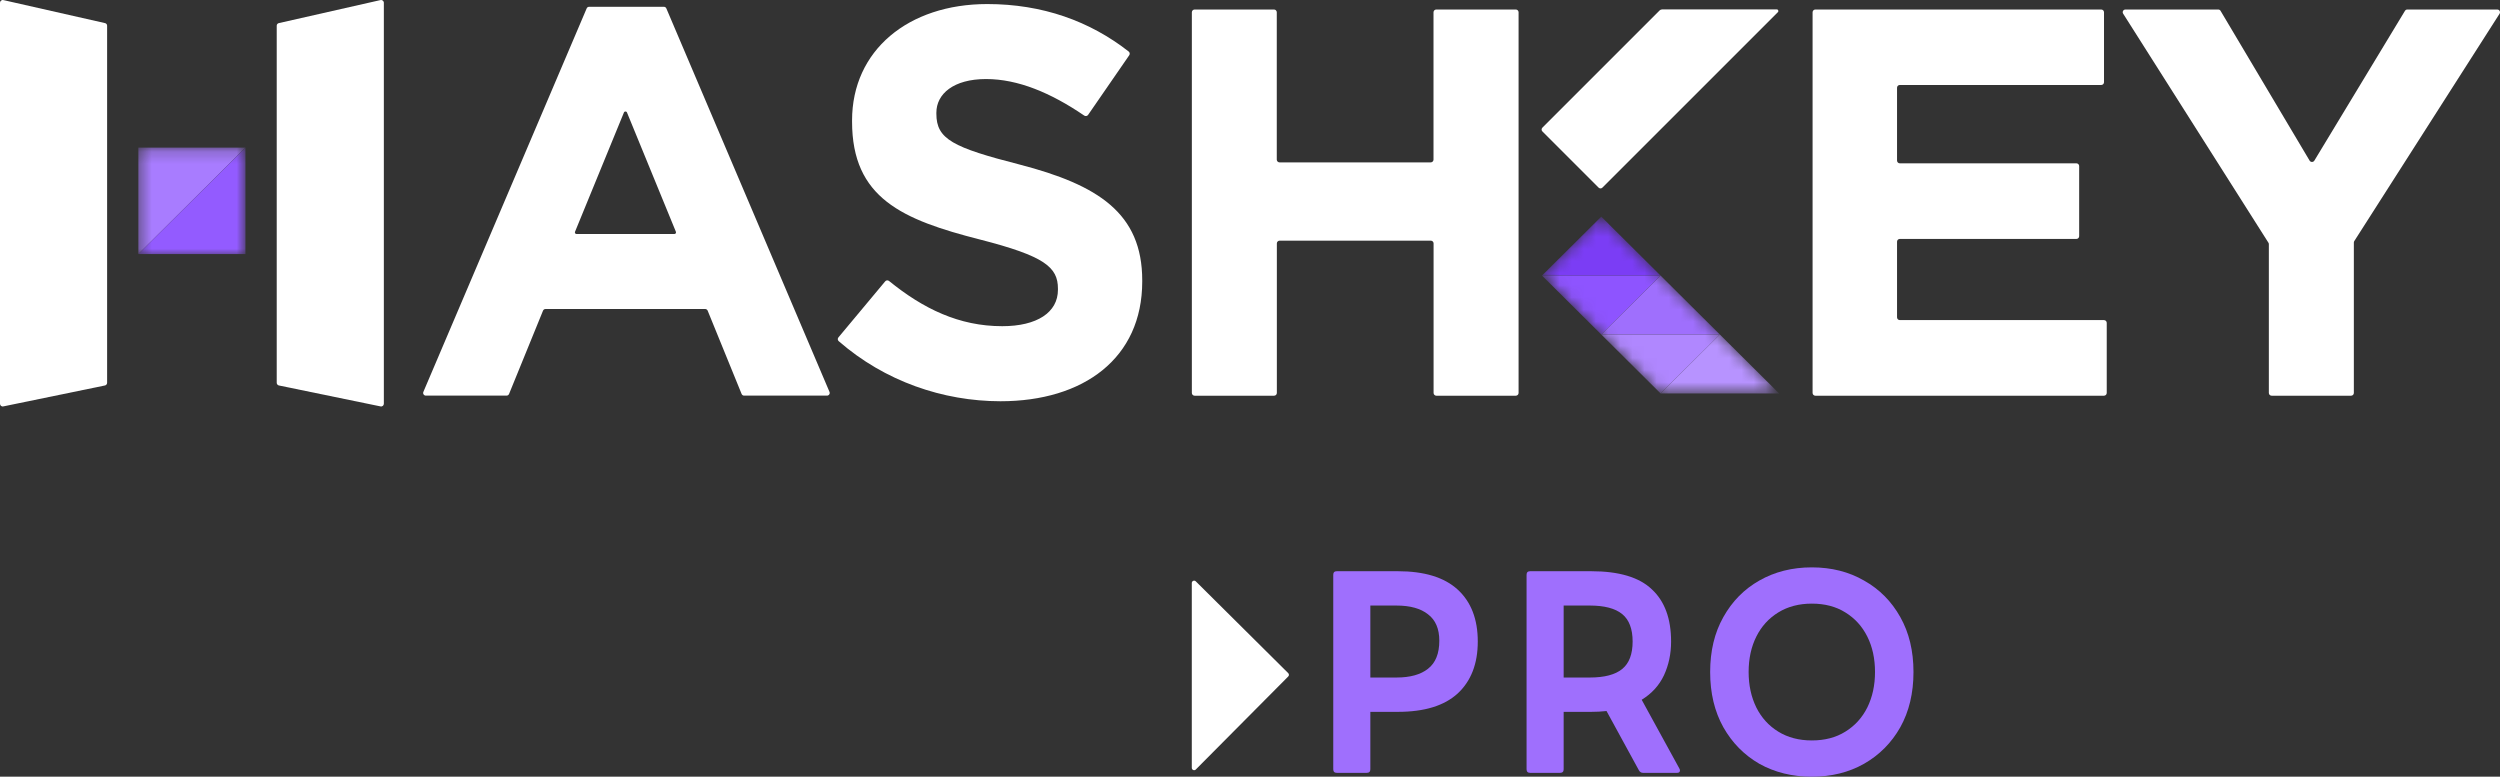
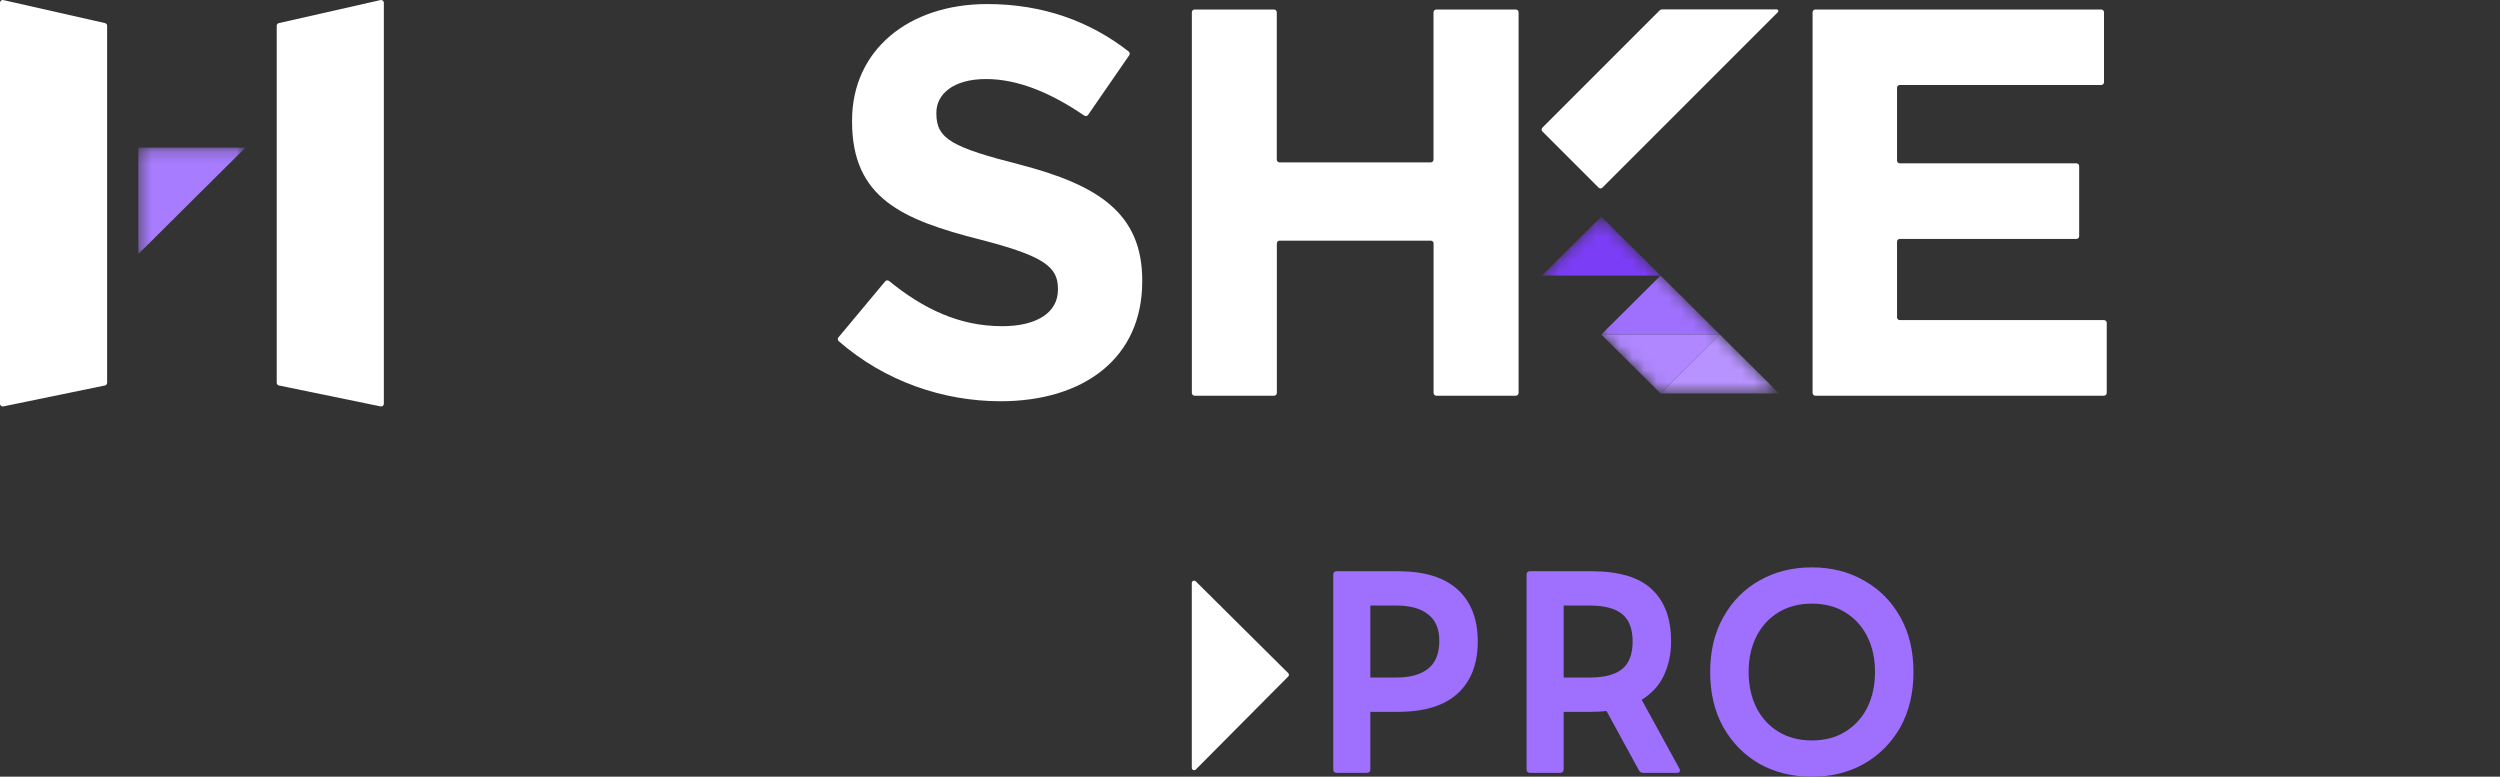
<svg xmlns="http://www.w3.org/2000/svg" width="206" height="64" viewBox="0 0 206 64" fill="none">
  <rect x="0" y="0" width="206" height="64" fill="#333333" stroke="none" />
  <path d="M8.652 1.904L0.277 0.006C0.135 -0.027 0 0.083 0 0.224V33.269C0 33.411 0.129 33.52 0.27 33.488L8.646 31.763C8.749 31.744 8.826 31.647 8.826 31.544V2.117C8.826 2.014 8.755 1.924 8.652 1.904Z" fill="white" />
  <path d="M22.976 1.904L31.352 0.006C31.493 -0.027 31.629 0.083 31.629 0.224V33.269C31.629 33.411 31.5 33.52 31.358 33.488L22.983 31.763C22.88 31.744 22.802 31.647 22.802 31.544V2.117C22.802 2.014 22.873 1.924 22.976 1.904Z" fill="white" />
  <mask id="mask0_1318_18251" style="mask-type:luminance" maskUnits="userSpaceOnUse" x="11" y="12" width="10" height="10">
    <path d="M20.227 20.86C20.227 20.969 20.143 21.053 20.034 21.053H11.595C11.485 21.053 11.401 20.969 11.401 20.86V12.422C11.401 12.312 11.485 12.229 11.595 12.229H20.034C20.143 12.229 20.227 12.312 20.227 12.422V20.86Z" fill="white" />
  </mask>
  <g mask="url(#mask0_1318_18251)">
    <path d="M11.4 12.16H20.226L11.4 20.934V12.16Z" fill="#A87CFF" />
-     <path d="M20.226 20.934H11.4L20.226 12.16V20.934Z" fill="#935BFF" />
  </g>
  <path d="M118.346 0.784C118.224 0.784 118.121 0.887 118.121 1.01V13.155C118.121 13.277 118.017 13.38 117.895 13.38H105.432C105.309 13.38 105.206 13.277 105.206 13.155V1.01C105.206 0.887 105.103 0.784 104.981 0.784H98.434C98.312 0.784 98.209 0.887 98.209 1.01V32.381C98.209 32.503 98.312 32.606 98.434 32.606H104.987C105.11 32.606 105.213 32.503 105.213 32.381V20.055C105.213 19.933 105.316 19.83 105.438 19.83H117.902C118.024 19.83 118.127 19.933 118.127 20.055V32.381C118.127 32.503 118.23 32.606 118.352 32.606H124.906C125.028 32.606 125.131 32.503 125.131 32.381V1.01C125.131 0.887 125.028 0.784 124.906 0.784H118.346Z" fill="white" />
-   <path d="M48.547 0.559C48.457 0.559 48.373 0.611 48.341 0.694L34.886 32.291C34.822 32.439 34.931 32.6 35.092 32.6H41.742C41.832 32.6 41.916 32.542 41.948 32.458L44.743 25.603C44.775 25.52 44.858 25.462 44.949 25.462H58.108C58.198 25.462 58.281 25.52 58.313 25.603L61.107 32.458C61.139 32.542 61.223 32.6 61.313 32.6H68.144C68.304 32.6 68.414 32.439 68.35 32.291L54.907 0.694C54.875 0.611 54.791 0.559 54.701 0.559H48.547ZM51.412 9.268C51.457 9.158 51.618 9.158 51.663 9.268L55.693 19.096C55.731 19.186 55.667 19.283 55.57 19.283H47.504C47.408 19.283 47.343 19.186 47.382 19.096L51.412 9.268Z" fill="white" />
  <path d="M69.11 28.113C69.02 28.036 69.007 27.895 69.084 27.804L72.94 23.183C73.017 23.087 73.159 23.074 73.255 23.151C76.069 25.436 79.023 26.878 82.584 26.878C85.449 26.878 87.174 25.745 87.174 23.878V23.788C87.174 22.018 86.086 21.104 80.762 19.74C74.35 18.105 70.21 16.328 70.21 10.014V9.924C70.21 4.151 74.846 0.334 81.347 0.334C85.906 0.334 89.807 1.743 93.006 4.247C93.097 4.318 93.116 4.453 93.051 4.55L89.659 9.467C89.588 9.57 89.446 9.596 89.343 9.525C86.588 7.646 83.878 6.513 81.251 6.513C78.566 6.513 77.157 7.742 77.157 9.287V9.377C77.157 11.469 78.521 12.151 84.026 13.561C90.483 15.241 94.12 17.564 94.12 23.106V23.196C94.12 29.517 89.298 33.063 82.436 33.063C77.704 33.057 72.908 31.422 69.11 28.113Z" fill="white" />
  <path d="M149.582 0.784C149.46 0.784 149.357 0.887 149.357 1.01V32.381C149.357 32.503 149.46 32.606 149.582 32.606H173.37C173.492 32.606 173.595 32.503 173.595 32.381V26.601C173.595 26.479 173.492 26.376 173.37 26.376H156.541C156.419 26.376 156.316 26.273 156.316 26.15V19.913C156.316 19.791 156.419 19.688 156.541 19.688H171.097C171.22 19.688 171.323 19.585 171.323 19.463V13.683C171.323 13.561 171.22 13.458 171.097 13.458H156.541C156.419 13.458 156.316 13.355 156.316 13.232V7.227C156.316 7.105 156.419 7.002 156.541 7.002H173.144C173.267 7.002 173.37 6.899 173.37 6.777V1.01C173.37 0.887 173.267 0.784 173.144 0.784H149.582Z" fill="white" />
-   <path d="M198.361 0.784C198.284 0.784 198.213 0.823 198.168 0.894L190.7 13.239C190.61 13.38 190.404 13.38 190.314 13.239L182.975 0.894C182.937 0.823 182.859 0.784 182.782 0.784H175.134C174.96 0.784 174.85 0.978 174.947 1.126L186.921 20.004C186.947 20.042 186.953 20.081 186.953 20.126V32.381C186.953 32.503 187.056 32.606 187.179 32.606H193.732C193.854 32.606 193.957 32.503 193.957 32.381V19.991C193.957 19.946 193.97 19.907 193.99 19.869L205.964 1.132C206.061 0.984 205.951 0.784 205.777 0.784H198.361Z" fill="white" />
  <path d="M136.925 0.784C136.867 0.784 136.809 0.81 136.764 0.849L131.884 5.728L127.095 10.516C127.005 10.606 127.005 10.748 127.095 10.832L131.723 15.459C131.814 15.55 131.955 15.55 132.039 15.459L136.828 10.671L141.78 5.721L146.498 1.003C146.582 0.92 146.524 0.772 146.402 0.772H136.925V0.784Z" fill="white" />
  <mask id="mask1_1318_18251" style="mask-type:alpha" maskUnits="userSpaceOnUse" x="127" y="17" width="20" height="16">
    <path d="M132.104 18.009C132.016 17.922 131.875 17.922 131.787 18.009L127.22 22.55C127.132 22.637 127.132 22.778 127.22 22.865L136.765 32.356C136.807 32.397 136.865 32.421 136.924 32.421L146.275 32.422C146.395 32.422 146.456 32.277 146.371 32.193L132.104 18.009Z" fill="white" />
  </mask>
  <g mask="url(#mask1_1318_18251)">
    <path d="M136.831 22.707L131.945 17.851L127.061 22.707H136.831Z" fill="#7B3DF5" />
-     <path d="M127.061 22.707L131.945 27.564L136.831 22.707H127.061Z" fill="#8E54FF" />
    <path d="M141.717 27.564L136.832 22.707L131.946 27.564H141.717Z" fill="#9F6FFD" />
    <path d="M131.946 27.564L136.832 32.421L141.717 27.564H131.946Z" fill="#B087FF" />
    <path d="M136.831 32.421H146.6L141.715 27.564L136.831 32.421Z" fill="#B793FF" />
  </g>
  <path d="M98.204 48.04C98.204 47.868 98.412 47.782 98.533 47.903L106.151 55.468C106.226 55.544 106.227 55.666 106.151 55.741L98.534 63.407C98.413 63.529 98.204 63.444 98.204 63.271V48.04Z" fill="white" />
-   <path d="M110.154 63.683C109.958 63.683 109.86 63.584 109.86 63.388V47.362C109.86 47.166 109.958 47.068 110.154 47.068H115.18C117.369 47.068 119.014 47.573 120.116 48.584C121.218 49.595 121.769 51.022 121.769 52.862C121.769 54.688 121.218 56.114 120.116 57.14C119.014 58.151 117.369 58.657 115.18 58.657H112.916V63.388C112.916 63.584 112.818 63.683 112.622 63.683H110.154ZM115.067 49.897H112.916V55.828H115.067C116.199 55.828 117.067 55.586 117.671 55.103C118.29 54.621 118.599 53.851 118.599 52.795C118.599 51.814 118.29 51.089 117.671 50.621C117.067 50.139 116.199 49.897 115.067 49.897Z" fill="#9F6FFD" />
+   <path d="M110.154 63.683C109.958 63.683 109.86 63.584 109.86 63.388V47.362C109.86 47.166 109.958 47.068 110.154 47.068H115.18C117.369 47.068 119.014 47.573 120.116 48.584C121.218 49.595 121.769 51.022 121.769 52.862C121.769 54.688 121.218 56.114 120.116 57.14C119.014 58.151 117.369 58.657 115.18 58.657H112.916V63.388C112.916 63.584 112.818 63.683 112.622 63.683ZM115.067 49.897H112.916V55.828H115.067C116.199 55.828 117.067 55.586 117.671 55.103C118.29 54.621 118.599 53.851 118.599 52.795C118.599 51.814 118.29 51.089 117.671 50.621C117.067 50.139 116.199 49.897 115.067 49.897Z" fill="#9F6FFD" />
  <path d="M149.294 64C147.679 64 146.238 63.645 144.97 62.936C143.717 62.211 142.729 61.208 142.004 59.925C141.279 58.628 140.917 57.111 140.917 55.376C140.917 53.64 141.279 52.131 142.004 50.848C142.729 49.55 143.717 48.547 144.97 47.837C146.238 47.114 147.679 46.751 149.294 46.751C150.909 46.751 152.343 47.114 153.596 47.837C154.864 48.547 155.86 49.55 156.585 50.848C157.309 52.131 157.671 53.64 157.671 55.376C157.671 57.111 157.309 58.628 156.585 59.925C155.86 61.208 154.864 62.211 153.596 62.936C152.343 63.645 150.909 64 149.294 64ZM149.294 61.012C150.366 61.012 151.287 60.77 152.056 60.288C152.841 59.805 153.445 59.141 153.867 58.296C154.29 57.435 154.501 56.462 154.501 55.376C154.501 54.274 154.29 53.3 153.867 52.456C153.445 51.61 152.841 50.946 152.056 50.464C151.287 49.981 150.366 49.739 149.294 49.739C148.238 49.739 147.317 49.981 146.532 50.464C145.747 50.946 145.143 51.61 144.721 52.456C144.298 53.3 144.087 54.274 144.087 55.376C144.087 56.462 144.298 57.435 144.721 58.296C145.143 59.141 145.747 59.805 146.532 60.288C147.317 60.77 148.238 61.012 149.294 61.012Z" fill="#9F6FFD" />
  <path d="M126.083 63.683C125.887 63.683 125.789 63.584 125.789 63.388V47.362C125.789 47.166 125.887 47.068 126.083 47.068H131.11C133.404 47.068 135.072 47.565 136.113 48.562C137.17 49.542 137.698 50.976 137.698 52.862C137.698 53.873 137.502 54.801 137.109 55.647C136.717 56.477 136.106 57.148 135.275 57.661L138.377 63.32C138.438 63.426 138.445 63.517 138.4 63.592C138.37 63.653 138.294 63.683 138.173 63.683H135.389C135.238 63.683 135.125 63.614 135.049 63.479L132.378 58.589C131.97 58.635 131.547 58.657 131.11 58.657H128.845V63.388C128.845 63.584 128.748 63.683 128.551 63.683H126.083ZM130.996 49.897H128.845V55.828H130.996C132.204 55.828 133.094 55.594 133.668 55.126C134.241 54.658 134.528 53.904 134.528 52.862C134.528 51.821 134.241 51.067 133.668 50.599C133.094 50.131 132.204 49.897 130.996 49.897Z" fill="#9F6FFD" />
</svg>